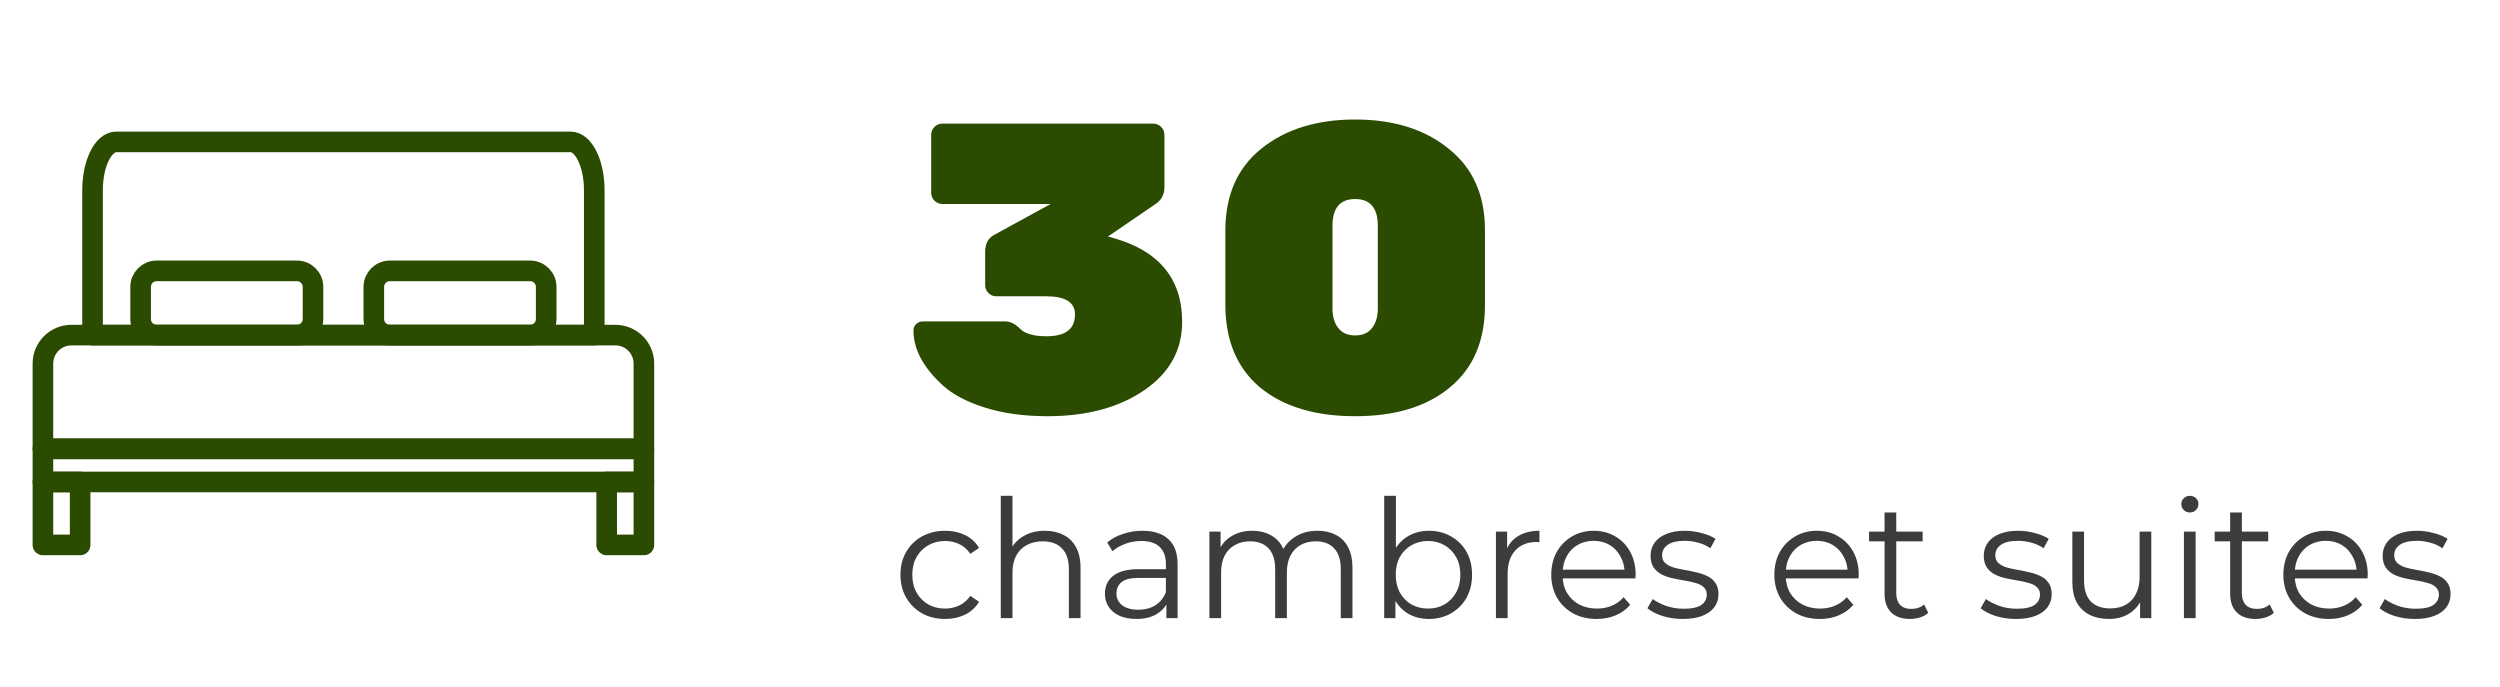
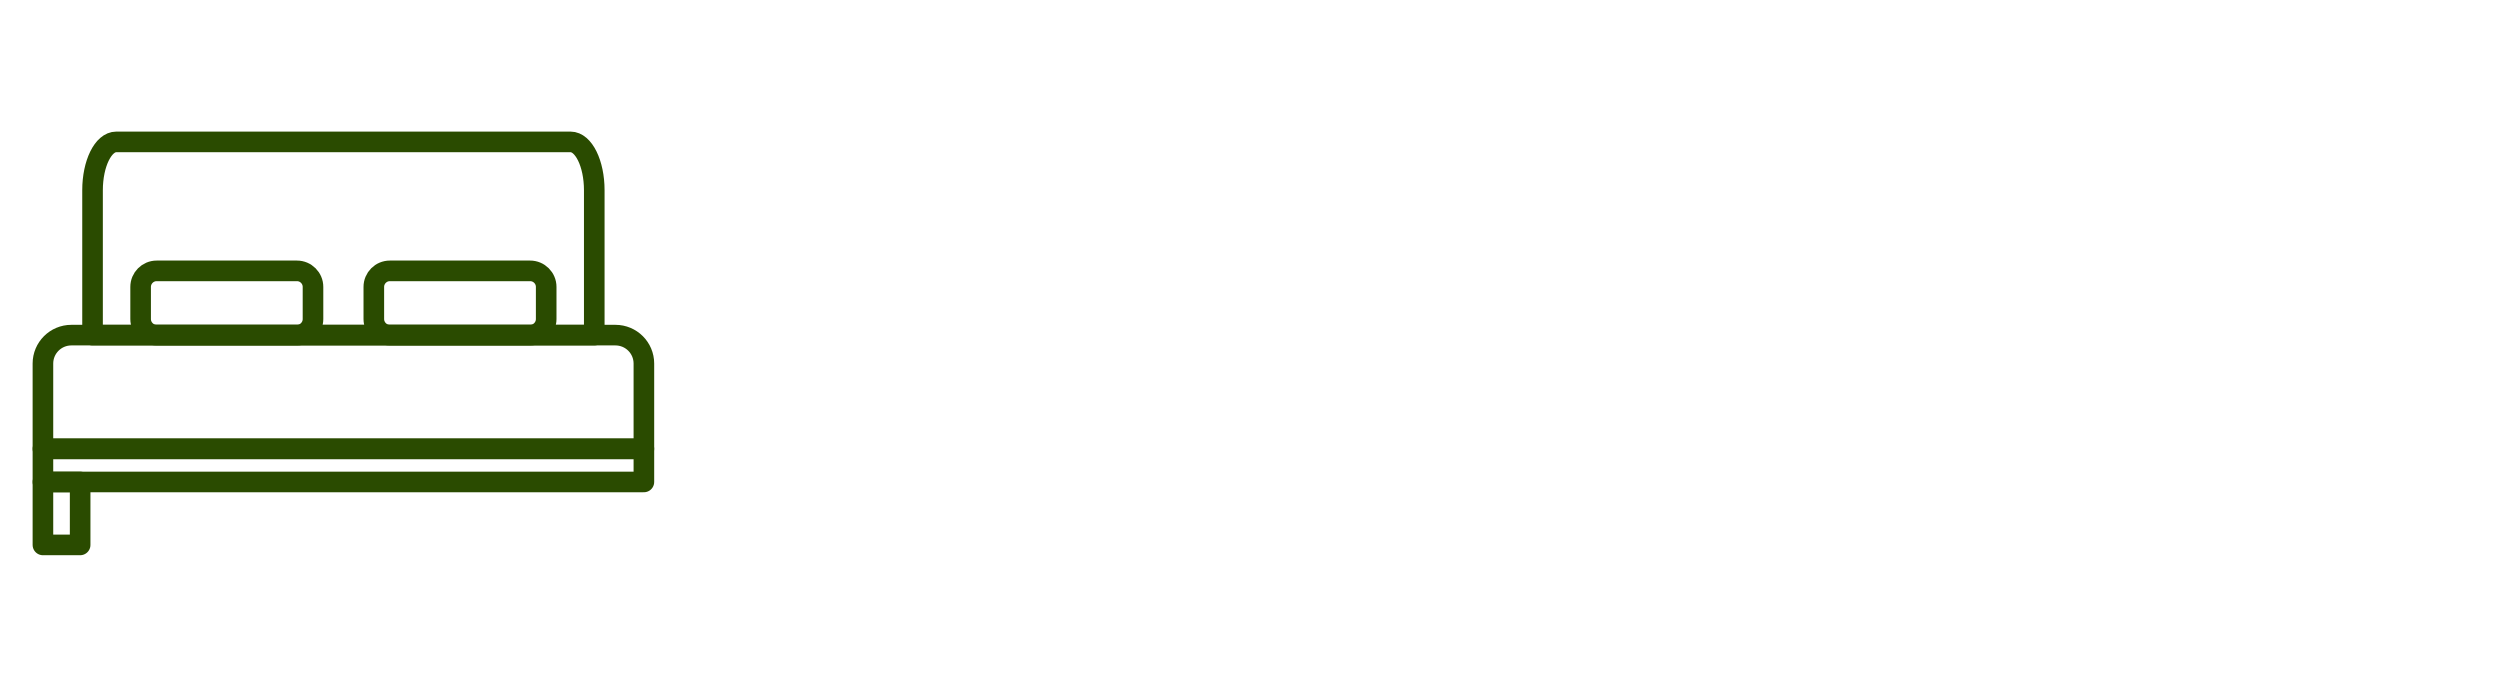
<svg xmlns="http://www.w3.org/2000/svg" width="364" height="100" viewBox="0 0 364 100" fill="none">
  <path d="M11.669 70.172H6.25V79.341H11.669V70.172Z" stroke="#2A4B00" stroke-width="3" stroke-miterlimit="2" stroke-linecap="round" stroke-linejoin="round" />
-   <path d="M93.751 70.172H88.332V79.341H93.751V70.172Z" stroke="#2A4B00" stroke-width="3" stroke-miterlimit="2" stroke-linecap="round" stroke-linejoin="round" />
  <path fill-rule="evenodd" clip-rule="evenodd" d="M6.25 52.931V65.35H93.75V52.931C93.75 50.647 91.894 48.794 89.609 48.794H10.391C8.106 48.794 6.25 50.647 6.25 52.931Z" stroke="#2A4B00" stroke-width="3" stroke-miterlimit="2" stroke-linecap="round" stroke-linejoin="round" />
  <path fill-rule="evenodd" clip-rule="evenodd" d="M13.475 27.694V48.794H86.525V27.694C86.525 23.813 84.975 20.659 83.068 20.659H16.931C15.025 20.659 13.475 23.813 13.475 27.694Z" stroke="#2A4B00" stroke-width="3" stroke-miterlimit="2" stroke-linecap="round" stroke-linejoin="round" />
  <path d="M93.75 65.35H6.25V70.172H93.75V65.35Z" stroke="#2A4B00" stroke-width="3" stroke-miterlimit="2" stroke-linecap="round" stroke-linejoin="round" />
  <path fill-rule="evenodd" clip-rule="evenodd" d="M45.572 41.775C45.572 40.484 44.525 39.438 43.234 39.438H22.812C21.521 39.438 20.475 40.484 20.475 41.775V46.453C20.475 47.744 21.521 48.794 22.812 48.794H43.234C44.525 48.794 45.572 47.744 45.572 46.453V41.775Z" stroke="#2A4B00" stroke-width="3" stroke-miterlimit="2" stroke-linecap="round" stroke-linejoin="round" />
  <path fill-rule="evenodd" clip-rule="evenodd" d="M79.525 41.775C79.525 40.484 78.478 39.438 77.187 39.438H56.765C55.475 39.438 54.428 40.484 54.428 41.775V46.453C54.428 47.744 55.475 48.794 56.765 48.794H77.187C78.478 48.794 79.525 47.744 79.525 46.453V41.775Z" stroke="#2A4B00" stroke-width="3" stroke-miterlimit="2" stroke-linecap="round" stroke-linejoin="round" />
-   <path d="M137.608 90.12C136.36 90.12 135.24 89.848 134.248 89.304C133.272 88.744 132.504 87.984 131.944 87.024C131.384 86.048 131.104 84.936 131.104 83.688C131.104 82.424 131.384 81.312 131.944 80.352C132.504 79.392 133.272 78.64 134.248 78.096C135.24 77.552 136.36 77.28 137.608 77.28C138.68 77.28 139.648 77.488 140.512 77.904C141.376 78.32 142.056 78.944 142.552 79.776L141.28 80.64C140.848 80 140.312 79.528 139.672 79.224C139.032 78.92 138.336 78.768 137.584 78.768C136.688 78.768 135.88 78.976 135.16 79.392C134.44 79.792 133.872 80.36 133.456 81.096C133.04 81.832 132.832 82.696 132.832 83.688C132.832 84.68 133.04 85.544 133.456 86.28C133.872 87.016 134.44 87.592 135.16 88.008C135.88 88.408 136.688 88.608 137.584 88.608C138.336 88.608 139.032 88.456 139.672 88.152C140.312 87.848 140.848 87.384 141.28 86.76L142.552 87.624C142.056 88.44 141.376 89.064 140.512 89.496C139.648 89.912 138.68 90.12 137.608 90.12ZM152.144 77.28C153.168 77.28 154.064 77.48 154.832 77.88C155.616 78.264 156.224 78.856 156.656 79.656C157.104 80.456 157.328 81.464 157.328 82.68V90H155.624V82.848C155.624 81.52 155.288 80.52 154.616 79.848C153.96 79.16 153.032 78.816 151.832 78.816C150.936 78.816 150.152 79 149.48 79.368C148.824 79.72 148.312 80.24 147.944 80.928C147.592 81.6 147.416 82.416 147.416 83.376V90H145.712V72.192H147.416V80.856L147.08 80.208C147.48 79.296 148.12 78.584 149 78.072C149.88 77.544 150.928 77.28 152.144 77.28ZM169.827 90V87.216L169.755 86.76V82.104C169.755 81.032 169.451 80.208 168.843 79.632C168.251 79.056 167.363 78.768 166.179 78.768C165.363 78.768 164.587 78.904 163.851 79.176C163.115 79.448 162.491 79.808 161.979 80.256L161.211 78.984C161.851 78.44 162.619 78.024 163.515 77.736C164.411 77.432 165.355 77.28 166.347 77.28C167.979 77.28 169.235 77.688 170.115 78.504C171.011 79.304 171.459 80.528 171.459 82.176V90H169.827ZM165.483 90.12C164.539 90.12 163.715 89.968 163.011 89.664C162.323 89.344 161.795 88.912 161.427 88.368C161.059 87.808 160.875 87.168 160.875 86.448C160.875 85.792 161.027 85.2 161.331 84.672C161.651 84.128 162.163 83.696 162.867 83.376C163.587 83.04 164.547 82.872 165.747 82.872H170.091V84.144H165.795C164.579 84.144 163.731 84.36 163.251 84.792C162.787 85.224 162.555 85.76 162.555 86.4C162.555 87.12 162.835 87.696 163.395 88.128C163.955 88.56 164.739 88.776 165.747 88.776C166.707 88.776 167.531 88.56 168.219 88.128C168.923 87.68 169.435 87.04 169.755 86.208L170.139 87.384C169.819 88.216 169.259 88.88 168.459 89.376C167.675 89.872 166.683 90.12 165.483 90.12ZM191.831 77.28C192.855 77.28 193.743 77.48 194.495 77.88C195.263 78.264 195.855 78.856 196.271 79.656C196.703 80.456 196.919 81.464 196.919 82.68V90H195.215V82.848C195.215 81.52 194.895 80.52 194.255 79.848C193.631 79.16 192.743 78.816 191.591 78.816C190.727 78.816 189.975 79 189.335 79.368C188.711 79.72 188.223 80.24 187.871 80.928C187.535 81.6 187.367 82.416 187.367 83.376V90H185.663V82.848C185.663 81.52 185.343 80.52 184.703 79.848C184.063 79.16 183.167 78.816 182.015 78.816C181.167 78.816 180.423 79 179.783 79.368C179.143 79.72 178.647 80.24 178.295 80.928C177.959 81.6 177.791 82.416 177.791 83.376V90H176.087V77.4H177.719V80.808L177.455 80.208C177.839 79.296 178.455 78.584 179.303 78.072C180.167 77.544 181.183 77.28 182.351 77.28C183.583 77.28 184.631 77.592 185.495 78.216C186.359 78.824 186.919 79.744 187.175 80.976L186.503 80.712C186.871 79.688 187.519 78.864 188.447 78.24C189.391 77.6 190.519 77.28 191.831 77.28ZM208.044 90.12C206.94 90.12 205.948 89.872 205.068 89.376C204.188 88.864 203.492 88.128 202.98 87.168C202.468 86.208 202.212 85.048 202.212 83.688C202.212 82.312 202.468 81.152 202.98 80.208C203.508 79.248 204.212 78.52 205.092 78.024C205.972 77.528 206.956 77.28 208.044 77.28C209.244 77.28 210.316 77.552 211.26 78.096C212.22 78.624 212.972 79.368 213.516 80.328C214.06 81.288 214.332 82.408 214.332 83.688C214.332 84.952 214.06 86.072 213.516 87.048C212.972 88.008 212.22 88.76 211.26 89.304C210.316 89.848 209.244 90.12 208.044 90.12ZM201.54 90V72.192H203.244V81.12L203.004 83.664L203.172 86.208V90H201.54ZM207.924 88.608C208.82 88.608 209.62 88.408 210.324 88.008C211.028 87.592 211.588 87.016 212.004 86.28C212.42 85.528 212.628 84.664 212.628 83.688C212.628 82.696 212.42 81.832 212.004 81.096C211.588 80.36 211.028 79.792 210.324 79.392C209.62 78.976 208.82 78.768 207.924 78.768C207.028 78.768 206.22 78.976 205.5 79.392C204.796 79.792 204.236 80.36 203.82 81.096C203.42 81.832 203.22 82.696 203.22 83.688C203.22 84.664 203.42 85.528 203.82 86.28C204.236 87.016 204.796 87.592 205.5 88.008C206.22 88.408 207.028 88.608 207.924 88.608ZM217.806 90V77.4H219.438V80.832L219.27 80.232C219.622 79.272 220.214 78.544 221.046 78.048C221.878 77.536 222.91 77.28 224.142 77.28V78.936C224.078 78.936 224.014 78.936 223.95 78.936C223.886 78.92 223.822 78.912 223.758 78.912C222.43 78.912 221.39 79.32 220.638 80.136C219.886 80.936 219.51 82.08 219.51 83.568V90H217.806ZM232.486 90.12C231.174 90.12 230.022 89.848 229.03 89.304C228.038 88.744 227.262 87.984 226.702 87.024C226.142 86.048 225.862 84.936 225.862 83.688C225.862 82.44 226.126 81.336 226.654 80.376C227.198 79.416 227.934 78.664 228.862 78.12C229.806 77.56 230.862 77.28 232.03 77.28C233.214 77.28 234.262 77.552 235.174 78.096C236.102 78.624 236.83 79.376 237.358 80.352C237.886 81.312 238.15 82.424 238.15 83.688C238.15 83.768 238.142 83.856 238.126 83.952C238.126 84.032 238.126 84.12 238.126 84.216H227.158V82.944H237.214L236.542 83.448C236.542 82.536 236.342 81.728 235.942 81.024C235.558 80.304 235.03 79.744 234.358 79.344C233.686 78.944 232.91 78.744 232.03 78.744C231.166 78.744 230.39 78.944 229.702 79.344C229.014 79.744 228.478 80.304 228.094 81.024C227.71 81.744 227.518 82.568 227.518 83.496V83.76C227.518 84.72 227.726 85.568 228.142 86.304C228.574 87.024 229.166 87.592 229.918 88.008C230.686 88.408 231.558 88.608 232.534 88.608C233.302 88.608 234.014 88.472 234.67 88.2C235.342 87.928 235.918 87.512 236.398 86.952L237.358 88.056C236.798 88.728 236.094 89.24 235.246 89.592C234.414 89.944 233.494 90.12 232.486 90.12ZM245.002 90.12C243.962 90.12 242.978 89.976 242.05 89.688C241.122 89.384 240.394 89.008 239.866 88.56L240.634 87.216C241.146 87.6 241.802 87.936 242.602 88.224C243.402 88.496 244.242 88.632 245.122 88.632C246.322 88.632 247.186 88.448 247.714 88.08C248.242 87.696 248.506 87.192 248.506 86.568C248.506 86.104 248.354 85.744 248.05 85.488C247.762 85.216 247.378 85.016 246.898 84.888C246.418 84.744 245.882 84.624 245.29 84.528C244.698 84.432 244.106 84.32 243.514 84.192C242.938 84.064 242.41 83.88 241.93 83.64C241.45 83.384 241.058 83.04 240.754 82.608C240.466 82.176 240.322 81.6 240.322 80.88C240.322 80.192 240.514 79.576 240.898 79.032C241.282 78.488 241.842 78.064 242.578 77.76C243.33 77.44 244.242 77.28 245.314 77.28C246.13 77.28 246.946 77.392 247.762 77.616C248.578 77.824 249.25 78.104 249.778 78.456L249.034 79.824C248.474 79.44 247.874 79.168 247.234 79.008C246.594 78.832 245.954 78.744 245.314 78.744C244.178 78.744 243.338 78.944 242.794 79.344C242.266 79.728 242.002 80.224 242.002 80.832C242.002 81.312 242.146 81.688 242.434 81.96C242.738 82.232 243.13 82.448 243.61 82.608C244.106 82.752 244.642 82.872 245.218 82.968C245.81 83.064 246.394 83.184 246.97 83.328C247.562 83.456 248.098 83.64 248.578 83.88C249.074 84.104 249.466 84.432 249.754 84.864C250.058 85.28 250.21 85.832 250.21 86.52C250.21 87.256 250.002 87.896 249.586 88.44C249.186 88.968 248.594 89.384 247.81 89.688C247.042 89.976 246.106 90.12 245.002 90.12ZM264.97 90.12C263.658 90.12 262.506 89.848 261.514 89.304C260.522 88.744 259.746 87.984 259.186 87.024C258.626 86.048 258.346 84.936 258.346 83.688C258.346 82.44 258.61 81.336 259.138 80.376C259.682 79.416 260.418 78.664 261.346 78.12C262.29 77.56 263.346 77.28 264.514 77.28C265.698 77.28 266.746 77.552 267.658 78.096C268.586 78.624 269.314 79.376 269.842 80.352C270.37 81.312 270.634 82.424 270.634 83.688C270.634 83.768 270.626 83.856 270.61 83.952C270.61 84.032 270.61 84.12 270.61 84.216H259.642V82.944H269.698L269.026 83.448C269.026 82.536 268.826 81.728 268.426 81.024C268.042 80.304 267.514 79.744 266.842 79.344C266.17 78.944 265.394 78.744 264.514 78.744C263.65 78.744 262.874 78.944 262.186 79.344C261.498 79.744 260.962 80.304 260.578 81.024C260.194 81.744 260.002 82.568 260.002 83.496V83.76C260.002 84.72 260.21 85.568 260.626 86.304C261.058 87.024 261.65 87.592 262.402 88.008C263.17 88.408 264.042 88.608 265.018 88.608C265.786 88.608 266.498 88.472 267.154 88.2C267.826 87.928 268.402 87.512 268.882 86.952L269.842 88.056C269.282 88.728 268.578 89.24 267.73 89.592C266.898 89.944 265.978 90.12 264.97 90.12ZM278.087 90.12C276.903 90.12 275.991 89.8 275.351 89.16C274.711 88.52 274.391 87.616 274.391 86.448V74.616H276.095V86.352C276.095 87.088 276.279 87.656 276.647 88.056C277.031 88.456 277.575 88.656 278.279 88.656C279.031 88.656 279.655 88.44 280.151 88.008L280.751 89.232C280.415 89.536 280.007 89.76 279.527 89.904C279.063 90.048 278.583 90.12 278.087 90.12ZM272.135 78.816V77.4H279.935V78.816H272.135ZM293.518 90.12C292.478 90.12 291.494 89.976 290.566 89.688C289.638 89.384 288.91 89.008 288.382 88.56L289.15 87.216C289.662 87.6 290.318 87.936 291.118 88.224C291.918 88.496 292.758 88.632 293.638 88.632C294.838 88.632 295.702 88.448 296.23 88.08C296.758 87.696 297.022 87.192 297.022 86.568C297.022 86.104 296.87 85.744 296.566 85.488C296.278 85.216 295.894 85.016 295.414 84.888C294.934 84.744 294.398 84.624 293.806 84.528C293.214 84.432 292.622 84.32 292.03 84.192C291.454 84.064 290.926 83.88 290.446 83.64C289.966 83.384 289.574 83.04 289.27 82.608C288.982 82.176 288.838 81.6 288.838 80.88C288.838 80.192 289.03 79.576 289.414 79.032C289.798 78.488 290.358 78.064 291.094 77.76C291.846 77.44 292.758 77.28 293.83 77.28C294.646 77.28 295.462 77.392 296.278 77.616C297.094 77.824 297.766 78.104 298.294 78.456L297.55 79.824C296.99 79.44 296.39 79.168 295.75 79.008C295.11 78.832 294.47 78.744 293.83 78.744C292.694 78.744 291.854 78.944 291.31 79.344C290.782 79.728 290.518 80.224 290.518 80.832C290.518 81.312 290.662 81.688 290.95 81.96C291.254 82.232 291.646 82.448 292.126 82.608C292.622 82.752 293.158 82.872 293.734 82.968C294.326 83.064 294.91 83.184 295.486 83.328C296.078 83.456 296.614 83.64 297.094 83.88C297.59 84.104 297.982 84.432 298.27 84.864C298.574 85.28 298.726 85.832 298.726 86.52C298.726 87.256 298.518 87.896 298.102 88.44C297.702 88.968 297.11 89.384 296.326 89.688C295.558 89.976 294.622 90.12 293.518 90.12ZM307.061 90.12C305.989 90.12 305.053 89.92 304.253 89.52C303.453 89.12 302.829 88.52 302.381 87.72C301.949 86.92 301.733 85.92 301.733 84.72V77.4H303.437V84.528C303.437 85.872 303.765 86.888 304.421 87.576C305.093 88.248 306.029 88.584 307.229 88.584C308.109 88.584 308.869 88.408 309.509 88.056C310.165 87.688 310.661 87.16 310.997 86.472C311.349 85.784 311.525 84.96 311.525 84V77.4H313.229V90H311.597V86.544L311.861 87.168C311.461 88.096 310.837 88.824 309.989 89.352C309.157 89.864 308.181 90.12 307.061 90.12ZM317.978 90V77.4H319.682V90H317.978ZM318.842 74.616C318.49 74.616 318.194 74.496 317.954 74.256C317.714 74.016 317.594 73.728 317.594 73.392C317.594 73.056 317.714 72.776 317.954 72.552C318.194 72.312 318.49 72.192 318.842 72.192C319.194 72.192 319.49 72.304 319.73 72.528C319.97 72.752 320.09 73.032 320.09 73.368C320.09 73.72 319.97 74.016 319.73 74.256C319.506 74.496 319.21 74.616 318.842 74.616ZM328.407 90.12C327.223 90.12 326.311 89.8 325.671 89.16C325.031 88.52 324.711 87.616 324.711 86.448V74.616H326.415V86.352C326.415 87.088 326.599 87.656 326.967 88.056C327.351 88.456 327.895 88.656 328.599 88.656C329.351 88.656 329.975 88.44 330.471 88.008L331.071 89.232C330.735 89.536 330.327 89.76 329.847 89.904C329.383 90.048 328.903 90.12 328.407 90.12ZM322.455 78.816V77.4H330.255V78.816H322.455ZM339.08 90.12C337.768 90.12 336.616 89.848 335.624 89.304C334.632 88.744 333.856 87.984 333.296 87.024C332.736 86.048 332.456 84.936 332.456 83.688C332.456 82.44 332.72 81.336 333.248 80.376C333.792 79.416 334.528 78.664 335.456 78.12C336.4 77.56 337.456 77.28 338.624 77.28C339.808 77.28 340.856 77.552 341.768 78.096C342.696 78.624 343.424 79.376 343.952 80.352C344.48 81.312 344.744 82.424 344.744 83.688C344.744 83.768 344.736 83.856 344.72 83.952C344.72 84.032 344.72 84.12 344.72 84.216H333.752V82.944H343.808L343.136 83.448C343.136 82.536 342.936 81.728 342.536 81.024C342.152 80.304 341.624 79.744 340.952 79.344C340.28 78.944 339.504 78.744 338.624 78.744C337.76 78.744 336.984 78.944 336.296 79.344C335.608 79.744 335.072 80.304 334.688 81.024C334.304 81.744 334.112 82.568 334.112 83.496V83.76C334.112 84.72 334.32 85.568 334.736 86.304C335.168 87.024 335.76 87.592 336.512 88.008C337.28 88.408 338.152 88.608 339.128 88.608C339.896 88.608 340.608 88.472 341.264 88.2C341.936 87.928 342.512 87.512 342.992 86.952L343.952 88.056C343.392 88.728 342.688 89.24 341.84 89.592C341.008 89.944 340.088 90.12 339.08 90.12ZM351.596 90.12C350.556 90.12 349.572 89.976 348.644 89.688C347.716 89.384 346.988 89.008 346.46 88.56L347.228 87.216C347.74 87.6 348.396 87.936 349.196 88.224C349.996 88.496 350.836 88.632 351.716 88.632C352.916 88.632 353.78 88.448 354.308 88.08C354.836 87.696 355.1 87.192 355.1 86.568C355.1 86.104 354.948 85.744 354.644 85.488C354.356 85.216 353.972 85.016 353.492 84.888C353.012 84.744 352.476 84.624 351.884 84.528C351.292 84.432 350.7 84.32 350.108 84.192C349.532 84.064 349.004 83.88 348.524 83.64C348.044 83.384 347.652 83.04 347.348 82.608C347.06 82.176 346.916 81.6 346.916 80.88C346.916 80.192 347.108 79.576 347.492 79.032C347.876 78.488 348.436 78.064 349.172 77.76C349.924 77.44 350.836 77.28 351.908 77.28C352.724 77.28 353.54 77.392 354.356 77.616C355.172 77.824 355.844 78.104 356.372 78.456L355.628 79.824C355.068 79.44 354.468 79.168 353.828 79.008C353.188 78.832 352.548 78.744 351.908 78.744C350.772 78.744 349.932 78.944 349.388 79.344C348.86 79.728 348.596 80.224 348.596 80.832C348.596 81.312 348.74 81.688 349.028 81.96C349.332 82.232 349.724 82.448 350.204 82.608C350.7 82.752 351.236 82.872 351.812 82.968C352.404 83.064 352.988 83.184 353.564 83.328C354.156 83.456 354.692 83.64 355.172 83.88C355.668 84.104 356.06 84.432 356.348 84.864C356.652 85.28 356.804 85.832 356.804 86.52C356.804 87.256 356.596 87.896 356.18 88.44C355.78 88.968 355.188 89.384 354.404 89.688C353.636 89.976 352.7 90.12 351.596 90.12Z" fill="#3C3C3B" />
-   <path d="M172.12 46.86C172.12 50.98 170.28 54.3 166.6 56.82C162.92 59.34 158.22 60.6 152.5 60.6C149.1 60.6 146.06 60.18 143.38 59.34C140.74 58.5 138.7 57.42 137.26 56.1C134.42 53.5 133 50.84 133 48.12C133 47.76 133.12 47.46 133.36 47.22C133.64 46.94 133.96 46.8 134.32 46.8H146.38C147.1 46.8 147.82 47.16 148.54 47.88C149.26 48.6 150.54 48.96 152.38 48.96C155.14 48.96 156.52 47.9 156.52 45.78C156.52 44.02 155.12 43.14 152.32 43.14H145.06C144.62 43.14 144.24 42.98 143.92 42.66C143.6 42.34 143.44 41.96 143.44 41.52V36.66C143.44 35.54 143.84 34.74 144.64 34.26L152.98 29.7H137.2C136.76 29.7 136.38 29.54 136.06 29.22C135.74 28.9 135.58 28.52 135.58 28.08V19.62C135.58 19.18 135.74 18.8 136.06 18.48C136.38 18.16 136.76 18 137.2 18H167.92C168.36 18 168.74 18.16 169.06 18.48C169.38 18.8 169.54 19.18 169.54 19.62V27.24C169.54 28.28 169.14 29.08 168.34 29.64L161.32 34.44C168.52 36.24 172.12 40.38 172.12 46.86ZM194.01 32.88V44.94C194.01 46.1 194.29 47.04 194.85 47.76C195.41 48.48 196.23 48.84 197.31 48.84C198.39 48.84 199.21 48.48 199.77 47.76C200.33 47.04 200.61 46.1 200.61 44.94V32.88C200.61 30.28 199.51 28.98 197.31 28.98C195.11 28.98 194.01 30.28 194.01 32.88ZM216.21 33.48V44.46C216.21 49.62 214.51 53.6 211.11 56.4C207.75 59.2 203.15 60.6 197.31 60.6C191.47 60.6 186.85 59.2 183.45 56.4C180.09 53.56 178.41 49.54 178.41 44.34V33.6C178.41 28.44 180.15 24.46 183.63 21.66C187.15 18.82 191.71 17.4 197.31 17.4C202.91 17.4 207.45 18.82 210.93 21.66C214.45 24.46 216.21 28.4 216.21 33.48Z" fill="#2A4B00" />
</svg>